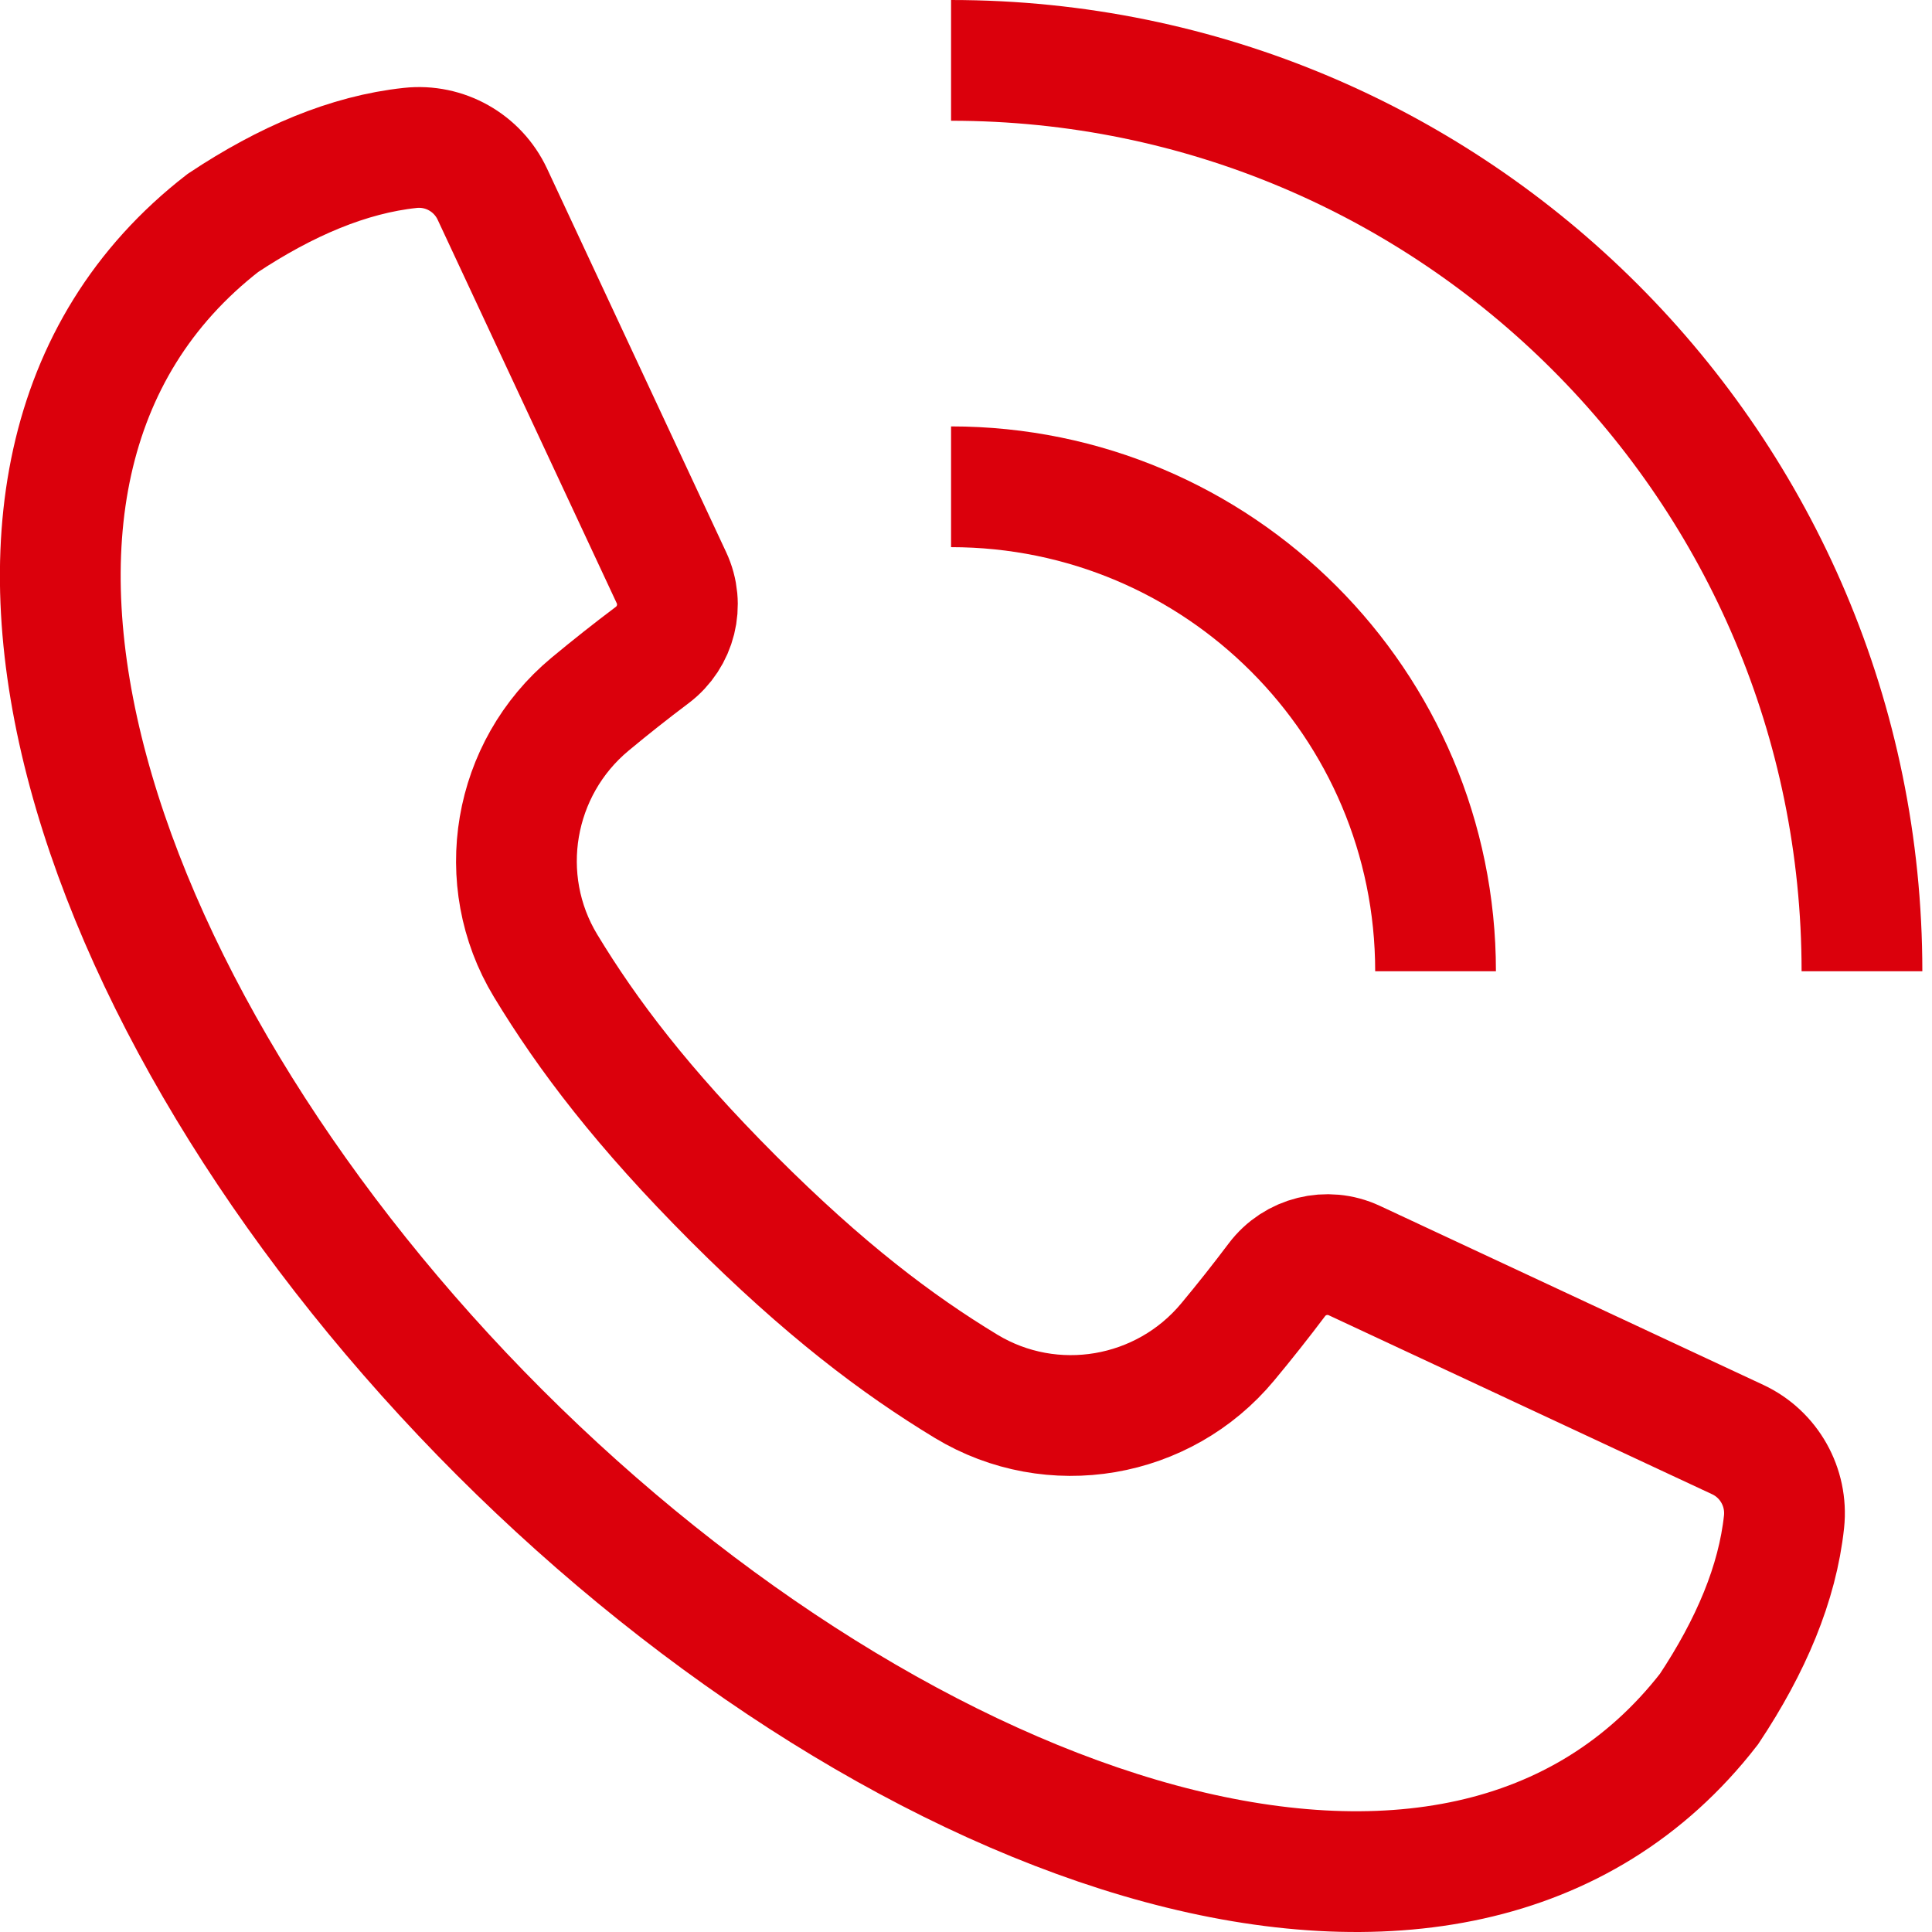
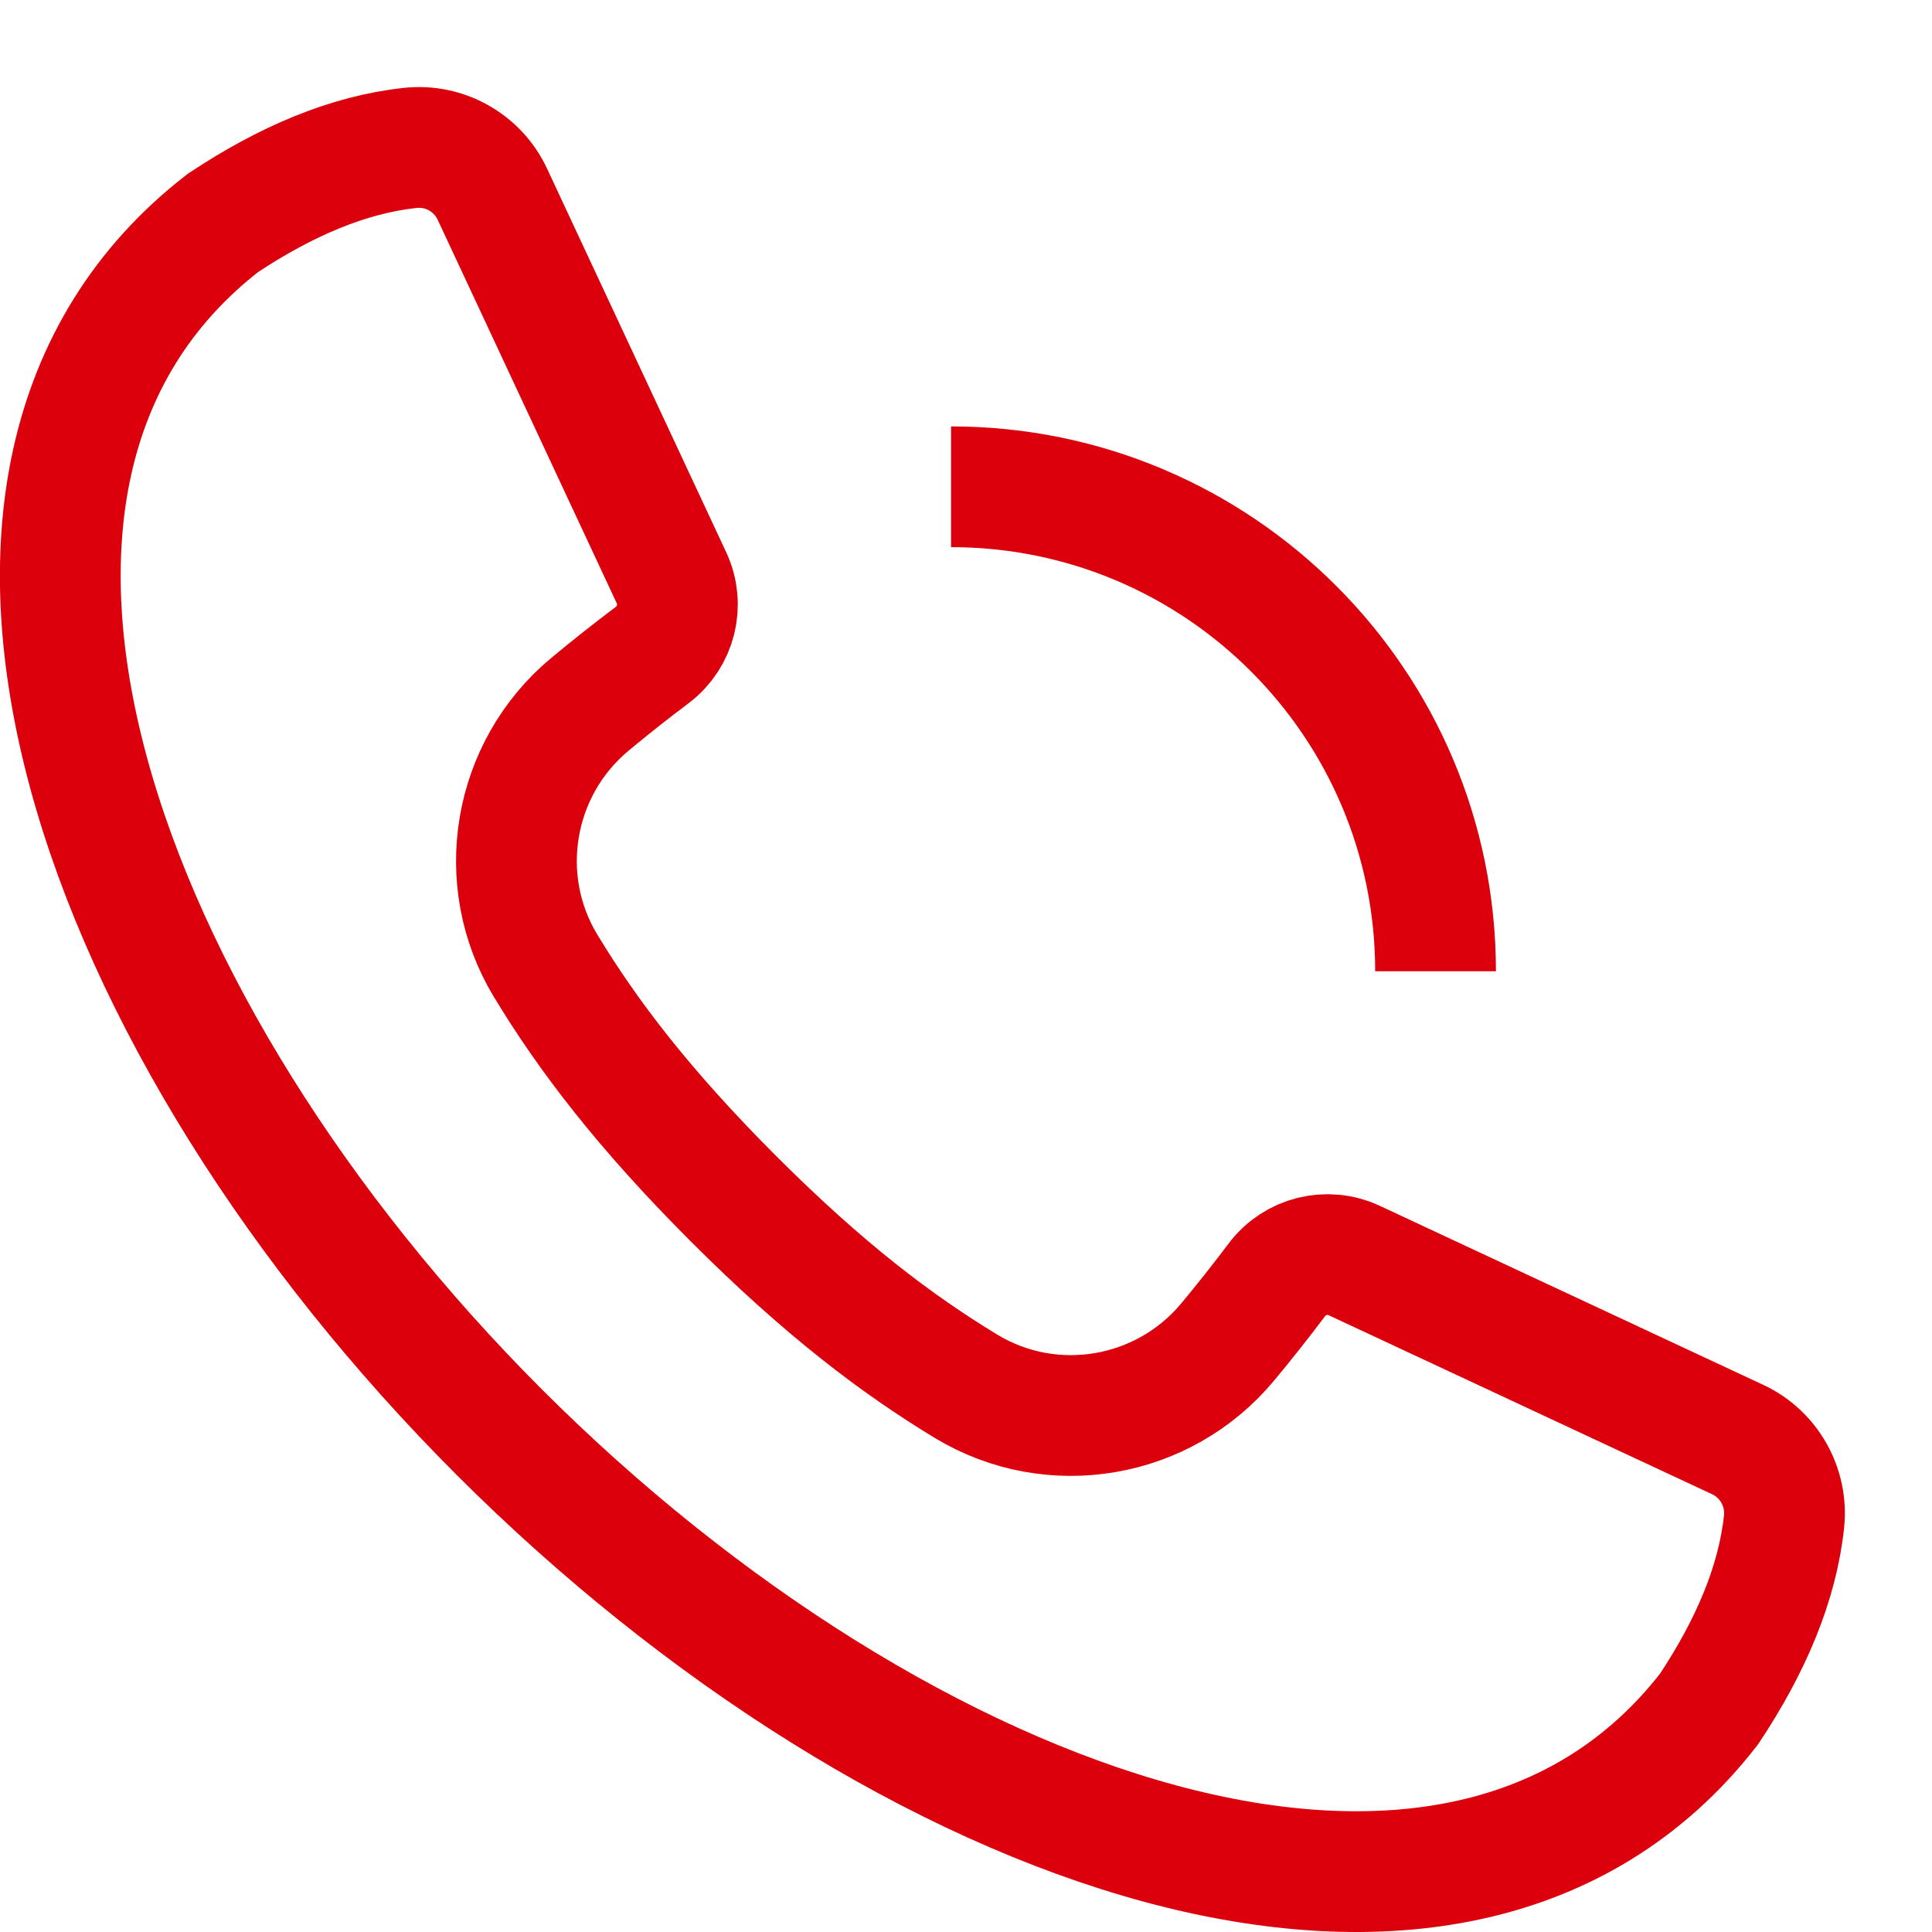
<svg xmlns="http://www.w3.org/2000/svg" width="25" height="25" viewBox="0 0 48 48" fill="none">
  <path d="M23.629 12.094C30.278 12.094 35.666 17.485 35.666 24.131" stroke="#DB000C" stroke-width="3" stroke-miterlimit="10" />
-   <path d="M23.629 1.5C36.127 1.5 46.26 11.633 46.26 24.131" stroke="#DB000C" stroke-width="3" stroke-miterlimit="10" />
  <path d="M42.46 42.461C43.501 40.894 44.16 39.341 44.324 37.806C44.414 36.952 43.953 36.131 43.176 35.767L33.647 31.318C32.974 31.004 32.171 31.202 31.724 31.796C31.328 32.322 30.921 32.837 30.502 33.34C28.907 35.26 26.139 35.735 24.003 34.443C22.281 33.399 20.474 32.033 18.22 29.779C15.966 27.522 14.6 25.718 13.556 23.995C12.263 21.86 12.739 19.091 14.659 17.496C15.162 17.078 15.68 16.668 16.203 16.275C16.797 15.828 16.998 15.024 16.681 14.351L12.232 4.823C11.867 4.045 11.05 3.582 10.193 3.675C8.657 3.839 7.102 4.501 5.538 5.539C-2.548 11.815 2.41 25.588 12.411 35.588C22.414 45.586 36.184 50.547 42.46 42.461Z" stroke="#DB000C" stroke-width="3" stroke-miterlimit="10" />
</svg>